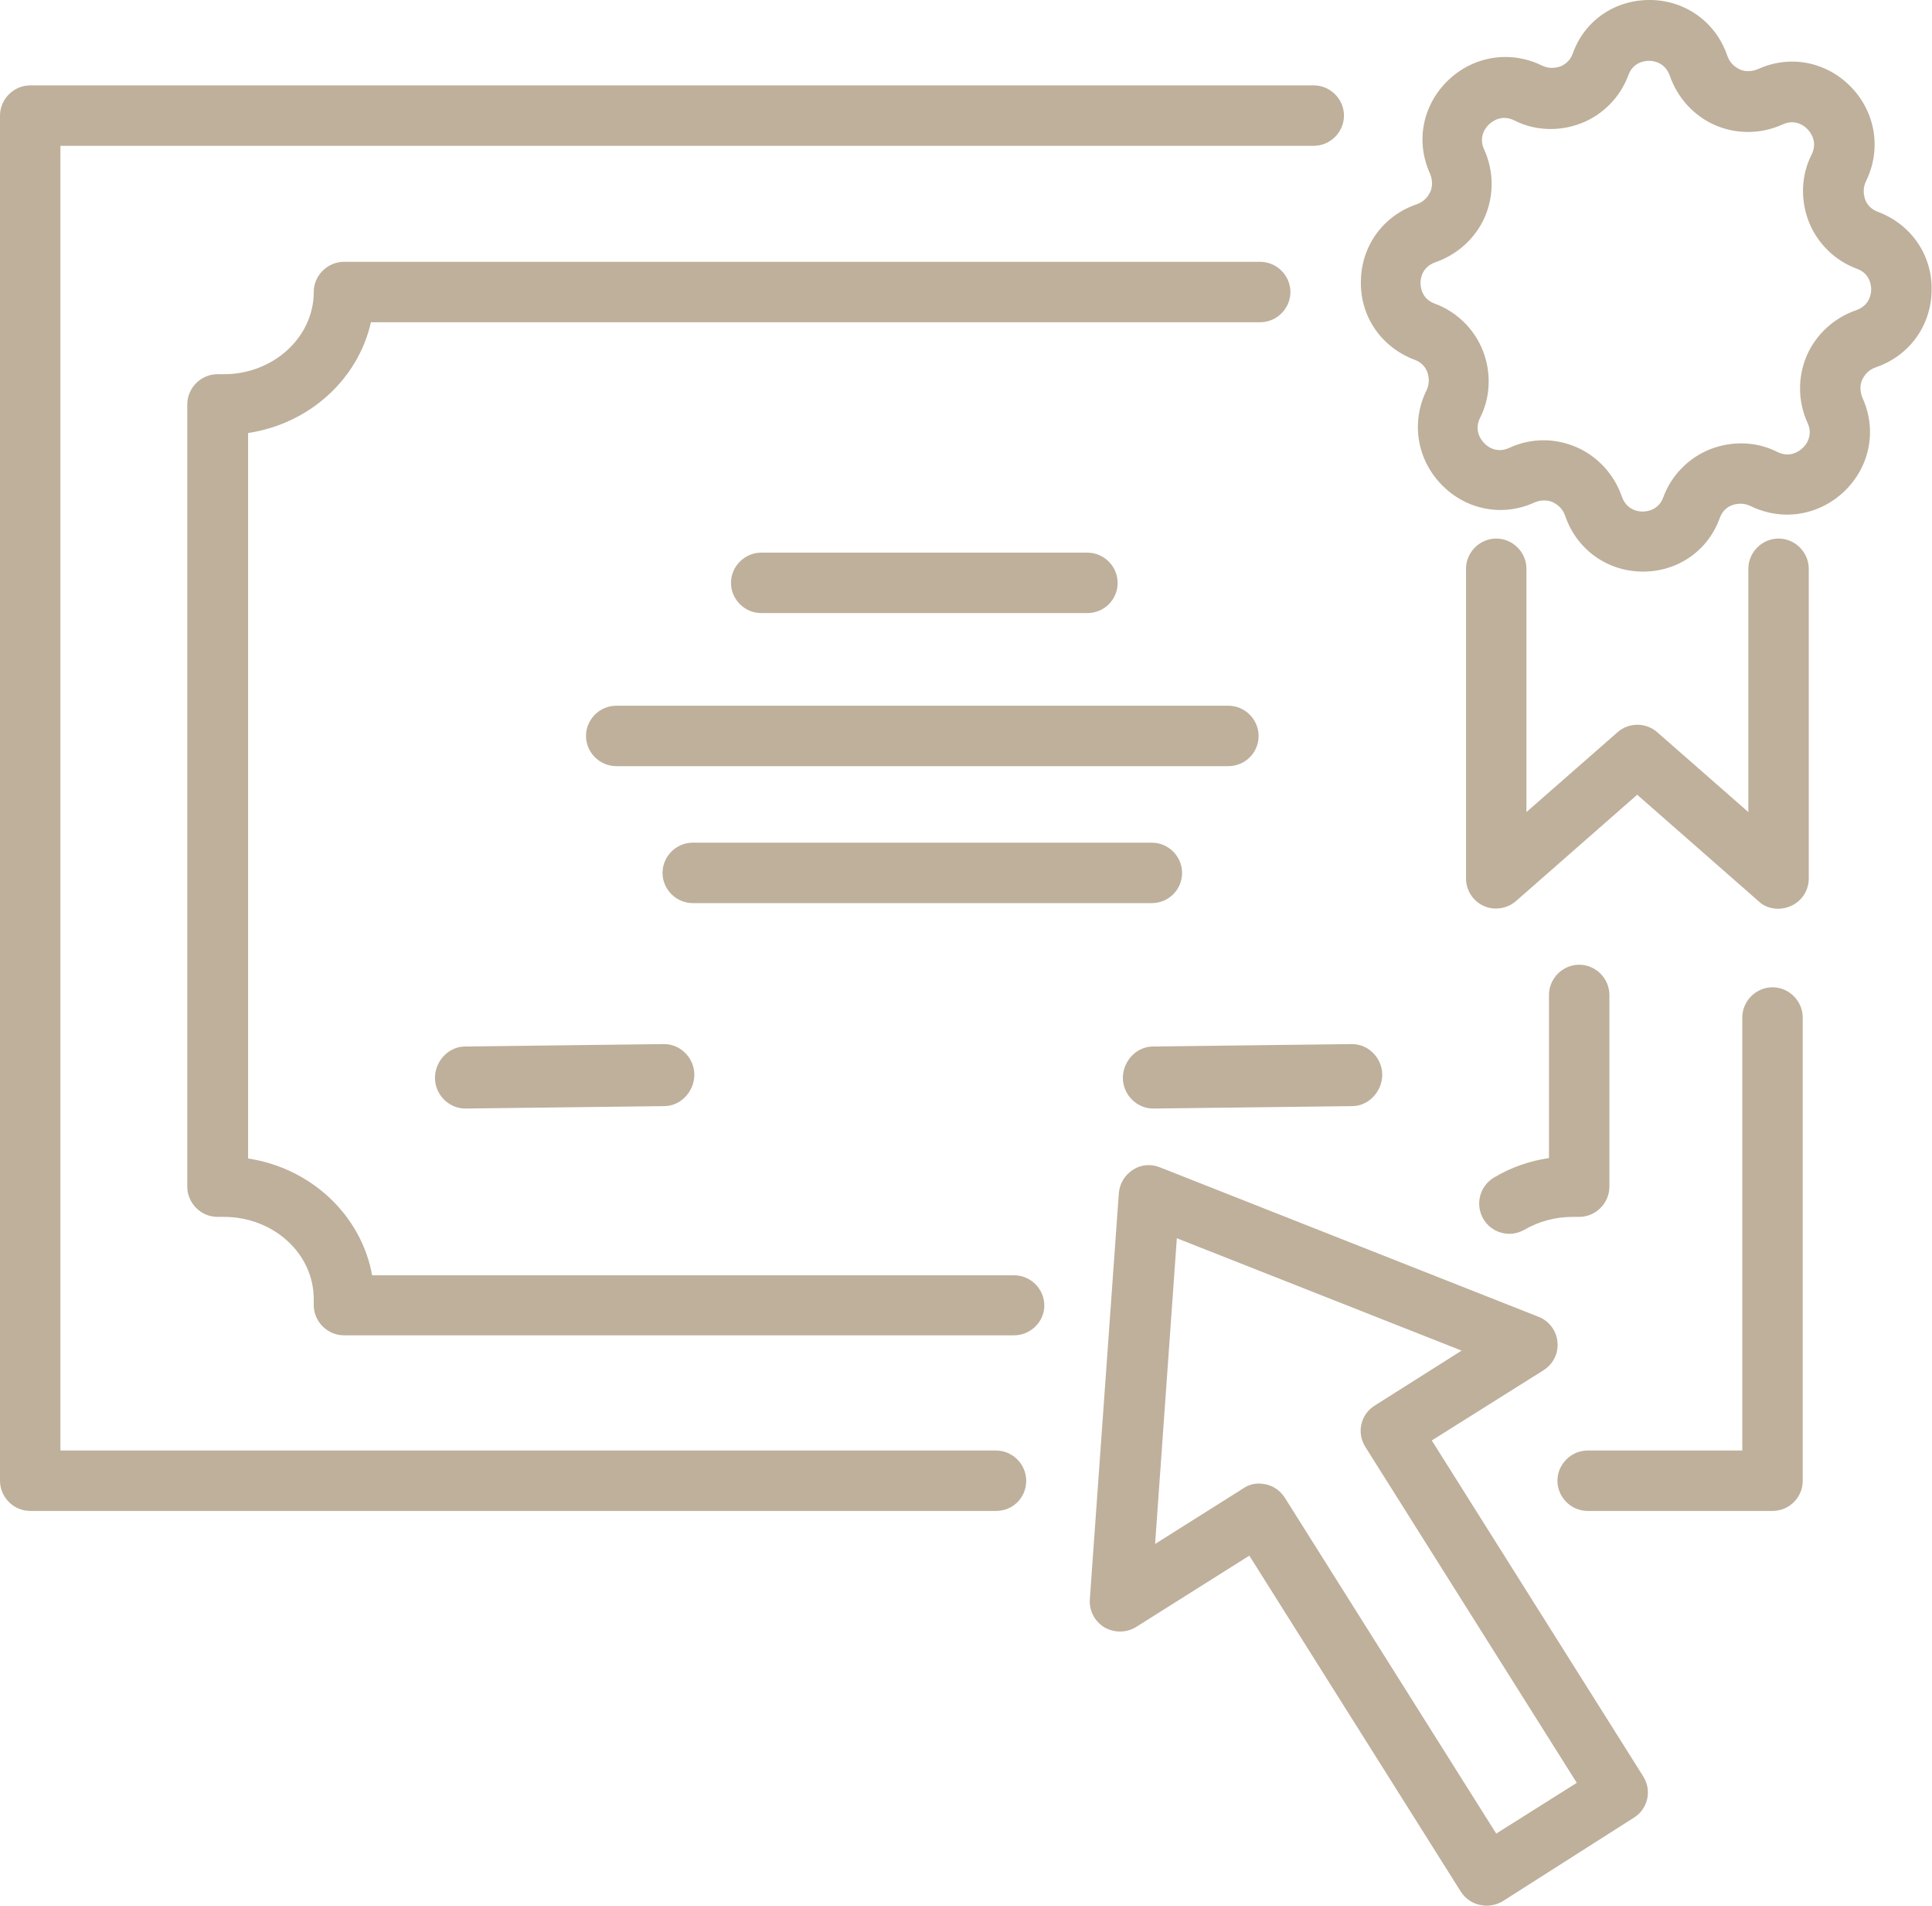
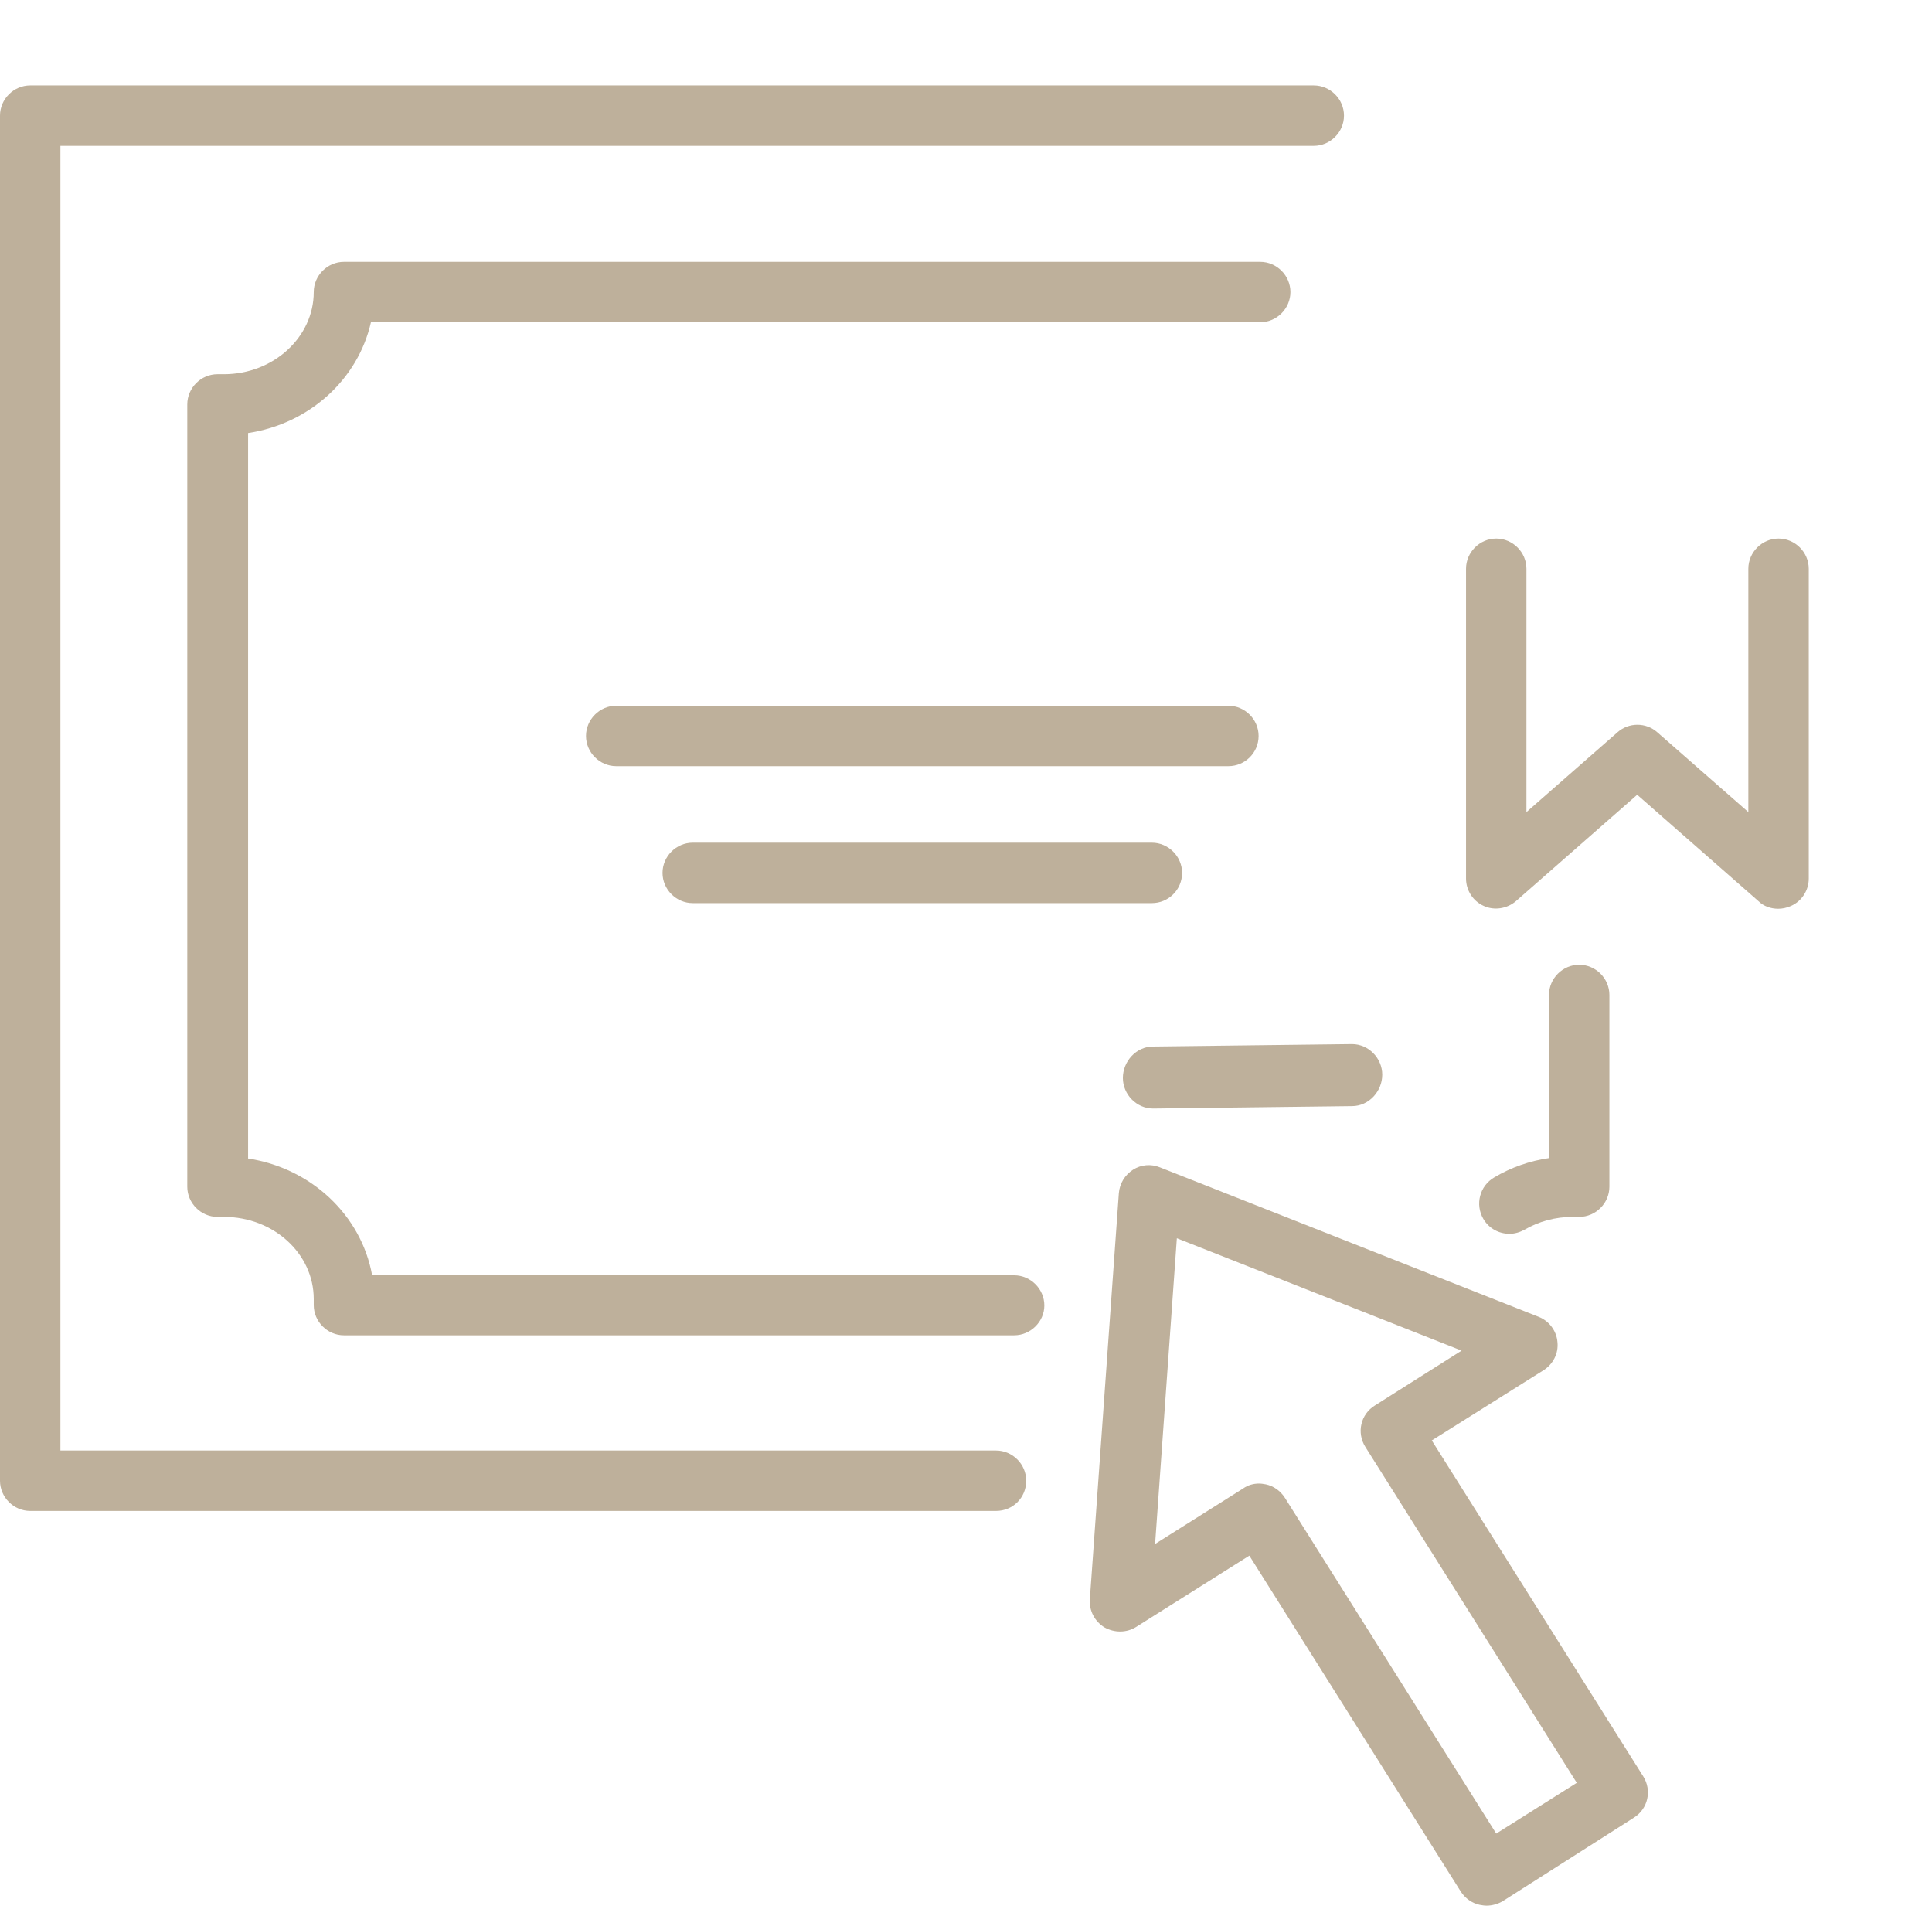
<svg xmlns="http://www.w3.org/2000/svg" version="1.1" id="Слой_1" x="0px" y="0px" viewBox="0 0 479.7 473.1" style="enable-background:new 0 0 479.7 473.1;" xml:space="preserve">
  <style type="text/css">
	.st0{fill:#BEB09B;}
</style>
  <g>
    <g>
      <g>
        <path class="st0" d="M247.3,375.1H7.5c-4.1,0-7.5-3.4-7.5-7.5V28.7c0-4.1,3.4-7.5,7.5-7.5h318.7c4.1,0,7.5,3.4,7.5,7.5     s-3.4,7.5-7.5,7.5H15v323.9h232.3c4.1,0,7.5,3.4,7.5,7.5C254.8,371.8,251.5,375.1,247.3,375.1z" />
-         <path class="st0" d="M440.1,375.1h-45.9c-4.1,0-7.5-3.4-7.5-7.5c0-4.1,3.4-7.5,7.5-7.5h38.4V252.6c0-4.1,3.4-7.5,7.5-7.5     c4.1,0,7.5,3.4,7.5,7.5v115C447.6,371.8,444.2,375.1,440.1,375.1z" />
        <path class="st0" d="M374.8,306.3c-2.6,0-5.1-1.3-6.5-3.7c-2.1-3.6-0.9-8.2,2.7-10.3c4.2-2.5,8.8-4.1,13.6-4.8v-40.5     c0-4.1,3.4-7.5,7.5-7.5s7.5,3.4,7.5,7.5v47.6c0,4.1-3.4,7.5-7.5,7.5h-1.6c-4.3,0-8.4,1.1-12,3.2     C377.4,305.9,376.1,306.3,374.8,306.3z" />
        <path class="st0" d="M251.8,331.5H85.4c-4.1,0-7.5-3.4-7.5-7.5v-1.5c0-11.3-10-20.4-22.3-20.4h-1.6c-4.1,0-7.5-3.4-7.5-7.5V100.4     c0-4.1,3.4-7.5,7.5-7.5h1.6c12.3,0,22.3-9.2,22.3-20.4c0-4.1,3.4-7.5,7.5-7.5h227.5c4.1,0,7.5,3.4,7.5,7.5s-3.4,7.5-7.5,7.5H92.1     c-3.2,14.2-15.3,25.2-30.5,27.5v180.1c15.7,2.4,28.1,14.1,30.8,29h159.4c4.1,0,7.5,3.4,7.5,7.5     C259.3,328.1,255.9,331.5,251.8,331.5z" />
        <g>
-           <path class="st0" d="M408,141.9c-0.1,0-0.2,0-0.3,0c-8.8-0.1-16.3-5.6-19.1-13.9c-0.7-2-2.2-2.9-3-3.3c-0.8-0.4-2.5-0.8-4.5,0      c-8,3.7-17.1,1.9-23.2-4.4c-6.1-6.3-7.6-15.5-3.7-23.4c0.9-1.9,0.5-3.6,0.2-4.5c-0.3-0.9-1.2-2.4-3.2-3.1      c-8.2-3.1-13.5-10.7-13.3-19.5c0.1-8.8,5.6-16.3,13.9-19.1c2-0.7,2.9-2.2,3.3-3c0.4-0.8,0.8-2.5,0-4.5c-3.7-8-1.9-17.1,4.4-23.2      c6.3-6.1,15.5-7.6,23.4-3.7c1.9,0.9,3.6,0.5,4.5,0.2c0.8-0.3,2.4-1.2,3.1-3.2C393.4,5.1,401-0.1,409.8,0      c8.8,0.1,16.3,5.6,19.1,13.9c0.7,2,2.2,2.9,3,3.3c0.8,0.4,2.5,0.8,4.5,0c8-3.7,17.1-1.9,23.2,4.4c6.1,6.3,7.6,15.5,3.7,23.4      c-0.9,1.9-0.5,3.6-0.2,4.5c0.3,0.9,1.2,2.4,3.2,3.1c8.2,3.1,13.5,10.7,13.3,19.5c-0.1,8.8-5.6,16.3-13.9,19.1      c-2,0.7-2.9,2.2-3.3,3c-0.4,0.8-0.8,2.5,0,4.5c3.7,8,1.9,17.1-4.4,23.2c-6.3,6.1-15.5,7.6-23.4,3.7c-1.9-0.9-3.6-0.5-4.5-0.2      c-0.9,0.3-2.4,1.2-3.1,3.2C424.1,136.7,416.6,141.9,408,141.9z M383.3,109.3c2.8,0,5.5,0.6,8.1,1.7c5.3,2.3,9.4,6.8,11.3,12.3      c1.2,3.4,4.2,3.7,5.1,3.7c0.9,0,4-0.2,5.2-3.6c2-5.4,6.3-9.8,11.7-11.9c5.4-2.1,11.5-1.9,16.6,0.7c3.2,1.6,5.6-0.3,6.3-1      c0.7-0.6,2.7-3,1.2-6.2c-2.4-5.3-2.5-11.3-0.2-16.7c2.3-5.3,6.8-9.4,12.3-11.3c3.4-1.2,3.7-4.2,3.7-5.1c0-0.9-0.2-4-3.6-5.2      c-5.4-2-9.8-6.3-11.9-11.7c-2.1-5.4-1.9-11.5,0.7-16.6c1.6-3.2-0.3-5.6-1-6.3c-0.6-0.7-3-2.7-6.2-1.2l0,0      c-5.3,2.4-11.3,2.5-16.7,0.2c-5.3-2.3-9.4-6.8-11.3-12.3c-1.2-3.4-4.2-3.7-5.1-3.7c-0.9,0-4,0.2-5.2,3.6      c-2,5.4-6.3,9.8-11.7,11.9c-5.4,2.1-11.5,1.9-16.6-0.7c-3.2-1.6-5.6,0.3-6.3,1c-0.7,0.6-2.7,3-1.2,6.2      c2.4,5.3,2.5,11.3,0.2,16.7c-2.3,5.3-6.8,9.4-12.3,11.3c-3.4,1.2-3.7,4.2-3.7,5.1c0,0.9,0.2,4,3.6,5.2c5.4,2,9.8,6.3,11.9,11.7      c2.1,5.4,1.9,11.5-0.7,16.6c-1.6,3.2,0.3,5.6,1,6.3c0.6,0.7,3,2.7,6.2,1.2C377.5,109.9,380.4,109.3,383.3,109.3z M439.6,24      L439.6,24L439.6,24z" />
          <path class="st0" d="M441.5,225.6c-1.8,0-3.6-0.6-4.9-1.9l-30.1-26.4l-30.1,26.4c-2.2,1.9-5.4,2.4-8,1.2      c-2.7-1.2-4.4-3.9-4.4-6.8v-76.9c0-4.1,3.4-7.5,7.5-7.5s7.5,3.4,7.5,7.5v60.4l22.6-19.8c2.8-2.5,7.1-2.5,9.9,0l22.6,19.8v-60.4      c0-4.1,3.4-7.5,7.5-7.5s7.5,3.4,7.5,7.5v76.9c0,2.9-1.7,5.6-4.4,6.8C443.6,225.4,442.5,225.6,441.5,225.6z" />
        </g>
-         <path class="st0" d="M270,152.2h-81c-4.1,0-7.5-3.4-7.5-7.5c0-4.1,3.4-7.5,7.5-7.5h81c4.1,0,7.5,3.4,7.5,7.5     C277.5,148.9,274.1,152.2,270,152.2z" />
        <path class="st0" d="M305,190.2H153c-4.1,0-7.5-3.4-7.5-7.5c0-4.1,3.4-7.5,7.5-7.5h152c4.1,0,7.5,3.4,7.5,7.5     C312.5,186.9,309.1,190.2,305,190.2z" />
        <path class="st0" d="M286,224.2H172c-4.1,0-7.5-3.4-7.5-7.5c0-4.1,3.4-7.5,7.5-7.5h114c4.1,0,7.5,3.4,7.5,7.5     C293.5,220.9,290.1,224.2,286,224.2z" />
-         <path class="st0" d="M115.5,275.2c-4.1,0-7.5-3.5-7.5-7.6c0-4.1,3.3-7.8,7.5-7.8l49.4-0.6c0,0,0,0,0,0c4.1,0,7.5,3.5,7.5,7.6     c0,4.1-3.3,7.8-7.5,7.8L115.5,275.2C115.6,275.2,115.6,275.2,115.5,275.2z" />
        <path class="st0" d="M286.3,275.2c-4.1,0-7.5-3.5-7.5-7.6c0-4.1,3.3-7.8,7.5-7.8l49.4-0.6c0,0,0,0,0,0c4.1,0,7.5,3.5,7.5,7.6     c0,4.1-3.3,7.8-7.5,7.8L286.3,275.2C286.3,275.2,286.3,275.2,286.3,275.2z" />
      </g>
    </g>
    <path class="st0" d="M369.1,473.1c-0.6,0-1.1-0.1-1.7-0.2c-1.9-0.4-3.6-1.6-4.7-3.3l-52.5-83.4l-28.1,17.7   c-2.4,1.5-5.4,1.5-7.9,0.1c-2.4-1.5-3.8-4.1-3.6-7l7.2-100.8c0.2-2.4,1.5-4.5,3.5-5.8c2-1.3,4.5-1.5,6.7-0.6l94,37.1   c2.6,1,4.5,3.5,4.7,6.3c0.3,2.8-1.1,5.5-3.5,7l-27.7,17.4l52.5,83.4c2.2,3.5,1.2,8.1-2.4,10.3L373.1,472   C371.9,472.7,370.5,473.1,369.1,473.1z M312.6,368.3c0.6,0,1.1,0.1,1.7,0.2c1.9,0.4,3.6,1.6,4.7,3.3l52.5,83.4l20-12.6l-52.5-83.4   c-2.2-3.5-1.2-8.1,2.4-10.3l21.5-13.6l-70.7-27.9l-5.4,75.9l21.9-13.8C309.8,368.7,311.2,368.3,312.6,368.3z" />
  </g>
</svg>